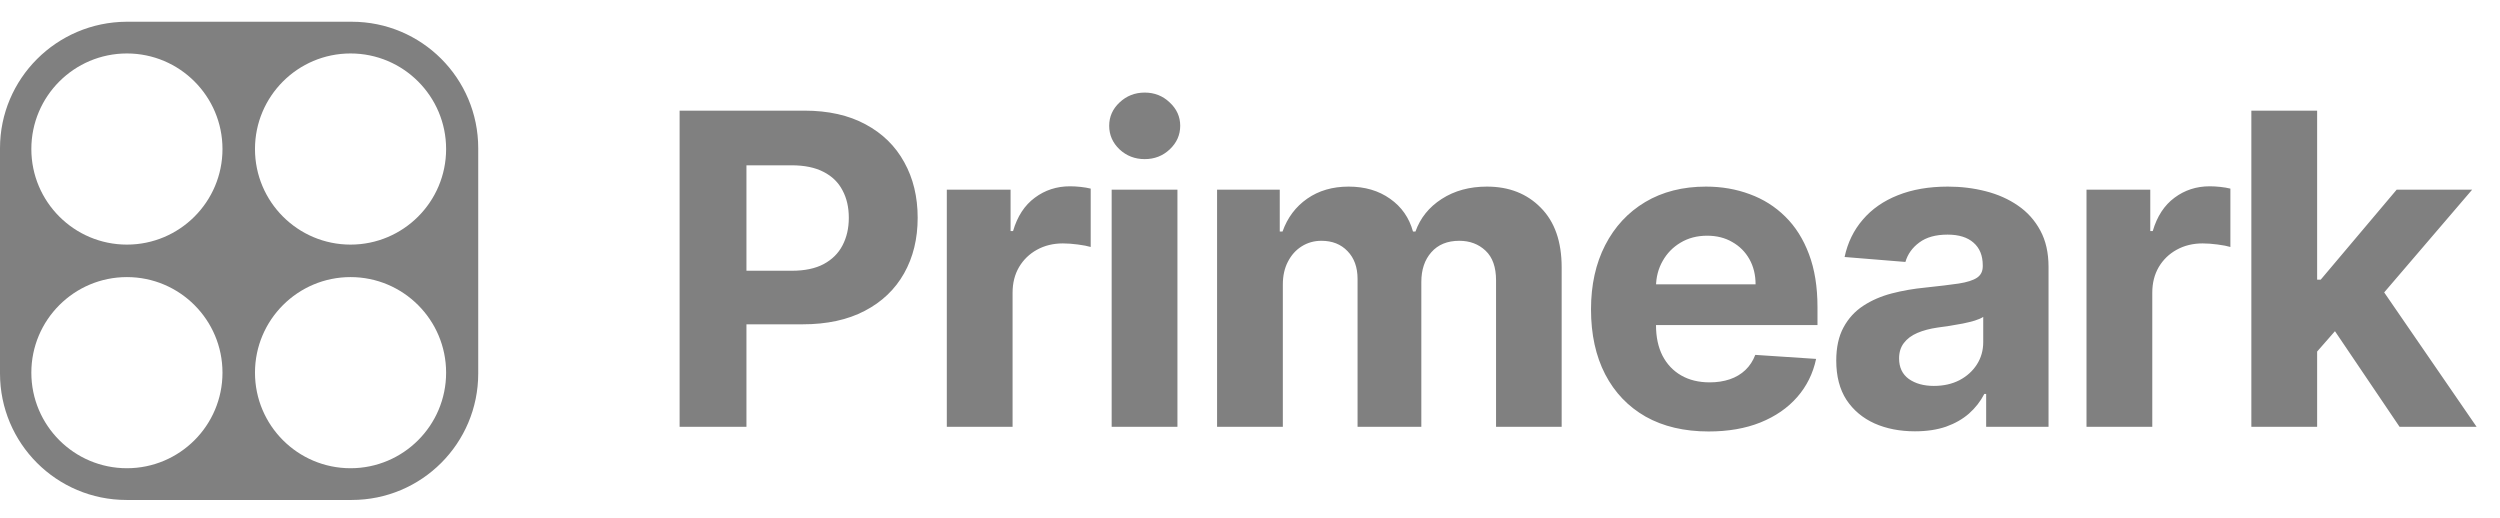
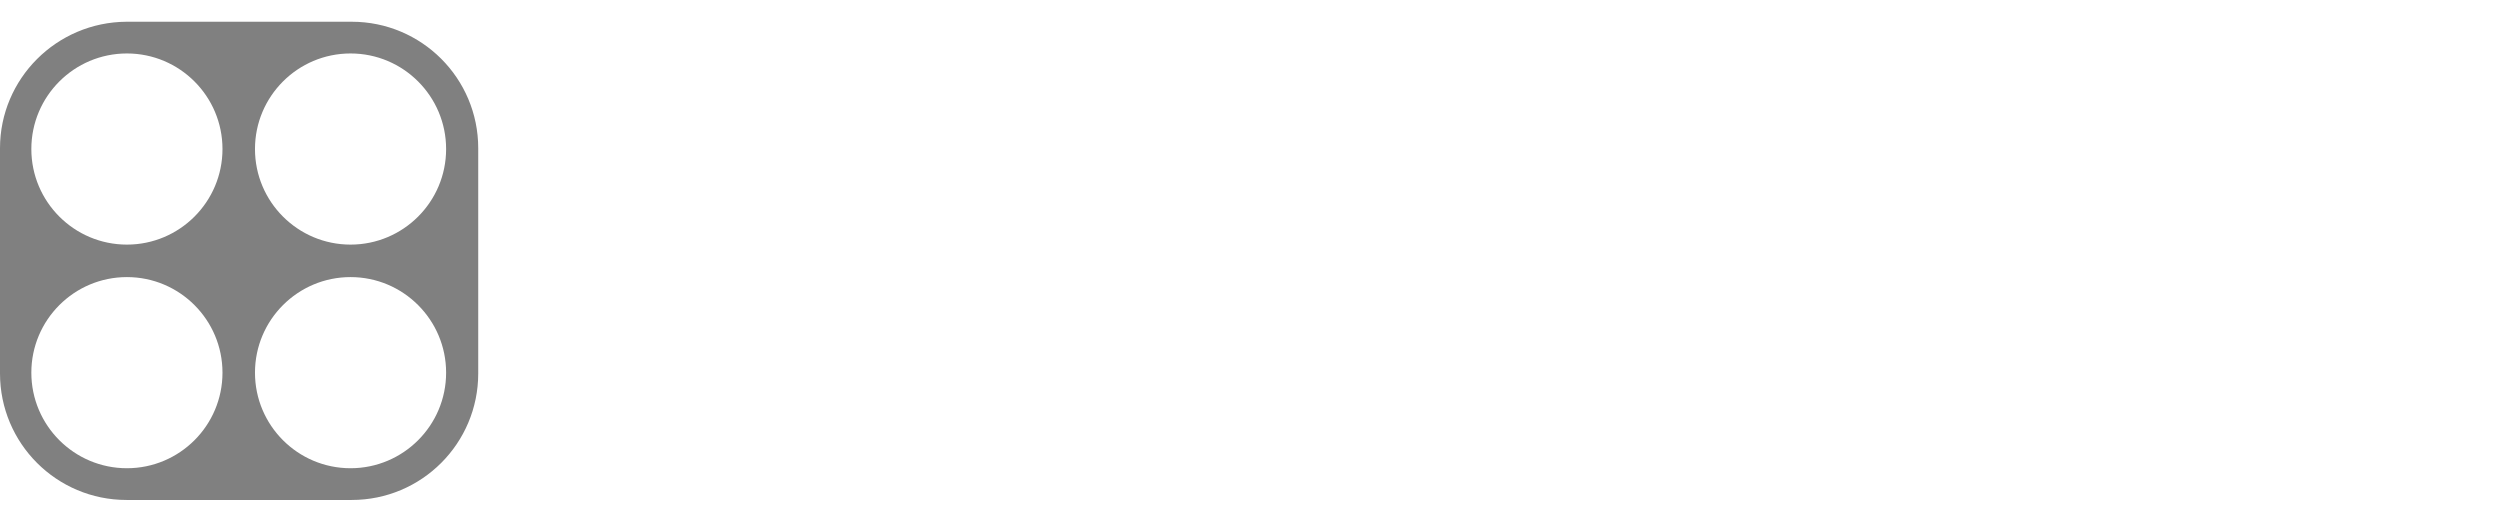
<svg xmlns="http://www.w3.org/2000/svg" width="164" height="34" viewBox="0 0 164 34" fill="none">
  <path d="M0 9.726V24.497C0 29.086 3.711 32.798 8.301 32.798H23.071C27.66 32.798 31.372 29.086 31.372 24.497V9.726C31.372 5.137 27.66 1.426 23.071 1.426H8.301C3.711 1.451 0 5.162 0 9.726ZM8.326 30.716C4.865 30.716 2.056 27.907 2.056 24.447C2.056 20.986 4.865 18.177 8.326 18.177C11.786 18.177 14.595 20.986 14.595 24.447C14.595 27.907 11.786 30.716 8.326 30.716ZM8.326 16.046C4.865 16.046 2.056 13.237 2.056 9.777C2.056 6.316 4.865 3.507 8.326 3.507C11.786 3.507 14.595 6.316 14.595 9.777C14.595 13.237 11.786 16.046 8.326 16.046ZM22.996 30.716C19.535 30.716 16.727 27.907 16.727 24.447C16.727 20.986 19.535 18.177 22.996 18.177C26.457 18.177 29.265 20.986 29.265 24.447C29.265 27.907 26.457 30.716 22.996 30.716ZM22.996 16.046C19.535 16.046 16.727 13.237 16.727 9.777C16.727 6.316 19.535 3.507 22.996 3.507C26.457 3.507 29.265 6.316 29.265 9.777C29.265 13.237 26.457 16.046 22.996 16.046Z" fill="#808080" />
-   <path d="M44.582 28V7.258H52.765C54.339 7.258 55.679 7.559 56.786 8.16C57.893 8.754 58.737 9.581 59.318 10.641C59.905 11.694 60.199 12.91 60.199 14.287C60.199 15.664 59.902 16.88 59.308 17.933C58.714 18.986 57.853 19.807 56.725 20.394C55.605 20.981 54.247 21.275 52.654 21.275H47.438V17.761H51.945C52.789 17.761 53.484 17.616 54.031 17.325C54.585 17.028 54.997 16.62 55.267 16.1C55.544 15.573 55.682 14.969 55.682 14.287C55.682 13.598 55.544 12.997 55.267 12.484C54.997 11.964 54.585 11.563 54.031 11.279C53.478 10.989 52.775 10.844 51.925 10.844H48.967V28H44.582ZM62.111 28V12.444H66.294V15.158H66.456C66.739 14.192 67.215 13.463 67.884 12.97C68.552 12.471 69.322 12.221 70.193 12.221C70.409 12.221 70.642 12.234 70.892 12.261C71.141 12.288 71.361 12.326 71.55 12.373V16.201C71.347 16.14 71.067 16.086 70.709 16.039C70.352 15.992 70.024 15.968 69.727 15.968C69.092 15.968 68.525 16.107 68.025 16.383C67.533 16.654 67.141 17.032 66.851 17.518C66.567 18.004 66.425 18.564 66.425 19.199V28H62.111ZM72.925 28V12.444H77.24V28H72.925ZM75.092 10.438C74.451 10.438 73.901 10.226 73.442 9.8C72.989 9.368 72.763 8.852 72.763 8.251C72.763 7.657 72.989 7.147 73.442 6.722C73.901 6.289 74.451 6.073 75.092 6.073C75.734 6.073 76.281 6.289 76.733 6.722C77.192 7.147 77.422 7.657 77.422 8.251C77.422 8.852 77.192 9.368 76.733 9.8C76.281 10.226 75.734 10.438 75.092 10.438ZM79.84 28V12.444H83.952V15.188H84.134C84.458 14.277 84.998 13.558 85.755 13.031C86.511 12.505 87.416 12.241 88.469 12.241C89.536 12.241 90.444 12.508 91.193 13.041C91.943 13.568 92.442 14.284 92.692 15.188H92.854C93.172 14.297 93.746 13.585 94.576 13.051C95.413 12.511 96.402 12.241 97.543 12.241C98.995 12.241 100.173 12.704 101.078 13.629C101.99 14.547 102.445 15.85 102.445 17.538V28H98.141V18.389C98.141 17.524 97.911 16.876 97.452 16.444C96.993 16.012 96.419 15.796 95.731 15.796C94.947 15.796 94.336 16.046 93.897 16.546C93.459 17.038 93.239 17.69 93.239 18.5V28H89.056V18.298C89.056 17.535 88.837 16.927 88.398 16.475C87.966 16.022 87.395 15.796 86.686 15.796C86.207 15.796 85.775 15.918 85.39 16.161C85.012 16.397 84.712 16.731 84.489 17.163C84.266 17.589 84.154 18.088 84.154 18.662V28H79.84ZM112.087 28.304C110.487 28.304 109.11 27.98 107.955 27.332C106.807 26.677 105.923 25.752 105.301 24.557C104.68 23.355 104.37 21.933 104.37 20.293C104.37 18.693 104.68 17.288 105.301 16.08C105.923 14.871 106.797 13.929 107.925 13.254C109.059 12.579 110.389 12.241 111.915 12.241C112.941 12.241 113.897 12.407 114.781 12.737C115.672 13.062 116.449 13.551 117.11 14.206C117.779 14.861 118.299 15.685 118.67 16.677C119.042 17.663 119.227 18.817 119.227 20.141V21.326H106.091V18.652H115.166C115.166 18.031 115.031 17.481 114.761 17.001C114.491 16.522 114.116 16.147 113.637 15.877C113.164 15.6 112.614 15.462 111.986 15.462C111.331 15.462 110.75 15.614 110.244 15.918C109.744 16.215 109.353 16.616 109.069 17.123C108.785 17.622 108.64 18.179 108.634 18.794V21.336C108.634 22.106 108.775 22.771 109.059 23.331C109.349 23.892 109.758 24.324 110.284 24.627C110.811 24.931 111.436 25.083 112.158 25.083C112.637 25.083 113.076 25.016 113.475 24.881C113.873 24.746 114.214 24.543 114.498 24.273C114.781 24.003 114.997 23.672 115.146 23.28L119.136 23.544C118.933 24.503 118.518 25.34 117.89 26.055C117.269 26.764 116.466 27.318 115.48 27.716C114.501 28.108 113.37 28.304 112.087 28.304ZM125.623 28.294C124.631 28.294 123.746 28.122 122.97 27.777C122.193 27.426 121.579 26.91 121.126 26.228C120.681 25.539 120.458 24.681 120.458 23.655C120.458 22.791 120.617 22.065 120.934 21.478C121.251 20.89 121.683 20.418 122.23 20.06C122.777 19.702 123.398 19.432 124.094 19.25C124.796 19.067 125.532 18.939 126.302 18.865C127.206 18.77 127.936 18.682 128.489 18.601C129.043 18.514 129.445 18.385 129.694 18.217C129.944 18.048 130.069 17.798 130.069 17.467V17.406C130.069 16.765 129.867 16.269 129.462 15.918C129.063 15.566 128.496 15.391 127.76 15.391C126.984 15.391 126.366 15.563 125.907 15.907C125.448 16.245 125.144 16.67 124.995 17.183L121.005 16.859C121.207 15.914 121.606 15.097 122.2 14.409C122.794 13.713 123.56 13.18 124.499 12.808C125.444 12.43 126.538 12.241 127.78 12.241C128.645 12.241 129.472 12.342 130.262 12.545C131.058 12.748 131.764 13.062 132.378 13.487C133 13.912 133.489 14.459 133.847 15.128C134.205 15.789 134.384 16.583 134.384 17.508V28H130.292V25.843H130.17C129.921 26.329 129.586 26.758 129.168 27.129C128.749 27.494 128.246 27.781 127.659 27.99C127.071 28.192 126.393 28.294 125.623 28.294ZM126.859 25.316C127.493 25.316 128.054 25.191 128.54 24.941C129.026 24.685 129.408 24.34 129.684 23.908C129.961 23.476 130.1 22.987 130.1 22.44V20.789C129.965 20.877 129.779 20.958 129.543 21.032C129.313 21.1 129.053 21.164 128.763 21.224C128.472 21.279 128.182 21.329 127.892 21.376C127.601 21.417 127.338 21.454 127.102 21.488C126.595 21.562 126.153 21.68 125.775 21.842C125.397 22.004 125.103 22.224 124.894 22.501C124.685 22.771 124.58 23.108 124.58 23.513C124.58 24.101 124.793 24.55 125.218 24.86C125.65 25.164 126.197 25.316 126.859 25.316ZM136.875 28V12.444H141.058V15.158H141.22C141.504 14.192 141.98 13.463 142.648 12.97C143.317 12.471 144.086 12.221 144.957 12.221C145.173 12.221 145.406 12.234 145.656 12.261C145.906 12.288 146.125 12.326 146.314 12.373V16.201C146.112 16.14 145.832 16.086 145.474 16.039C145.116 15.992 144.788 15.968 144.491 15.968C143.857 15.968 143.29 16.107 142.79 16.383C142.297 16.654 141.905 17.032 141.615 17.518C141.332 18.004 141.19 18.564 141.19 19.199V28H136.875ZM151.599 23.523L151.609 18.348H152.237L157.22 12.444H162.172L155.478 20.262H154.455L151.599 23.523ZM147.689 28V7.258H152.004V28H147.689ZM157.412 28L152.834 21.224L155.711 18.176L162.466 28H157.412Z" fill="#808080" />
</svg>